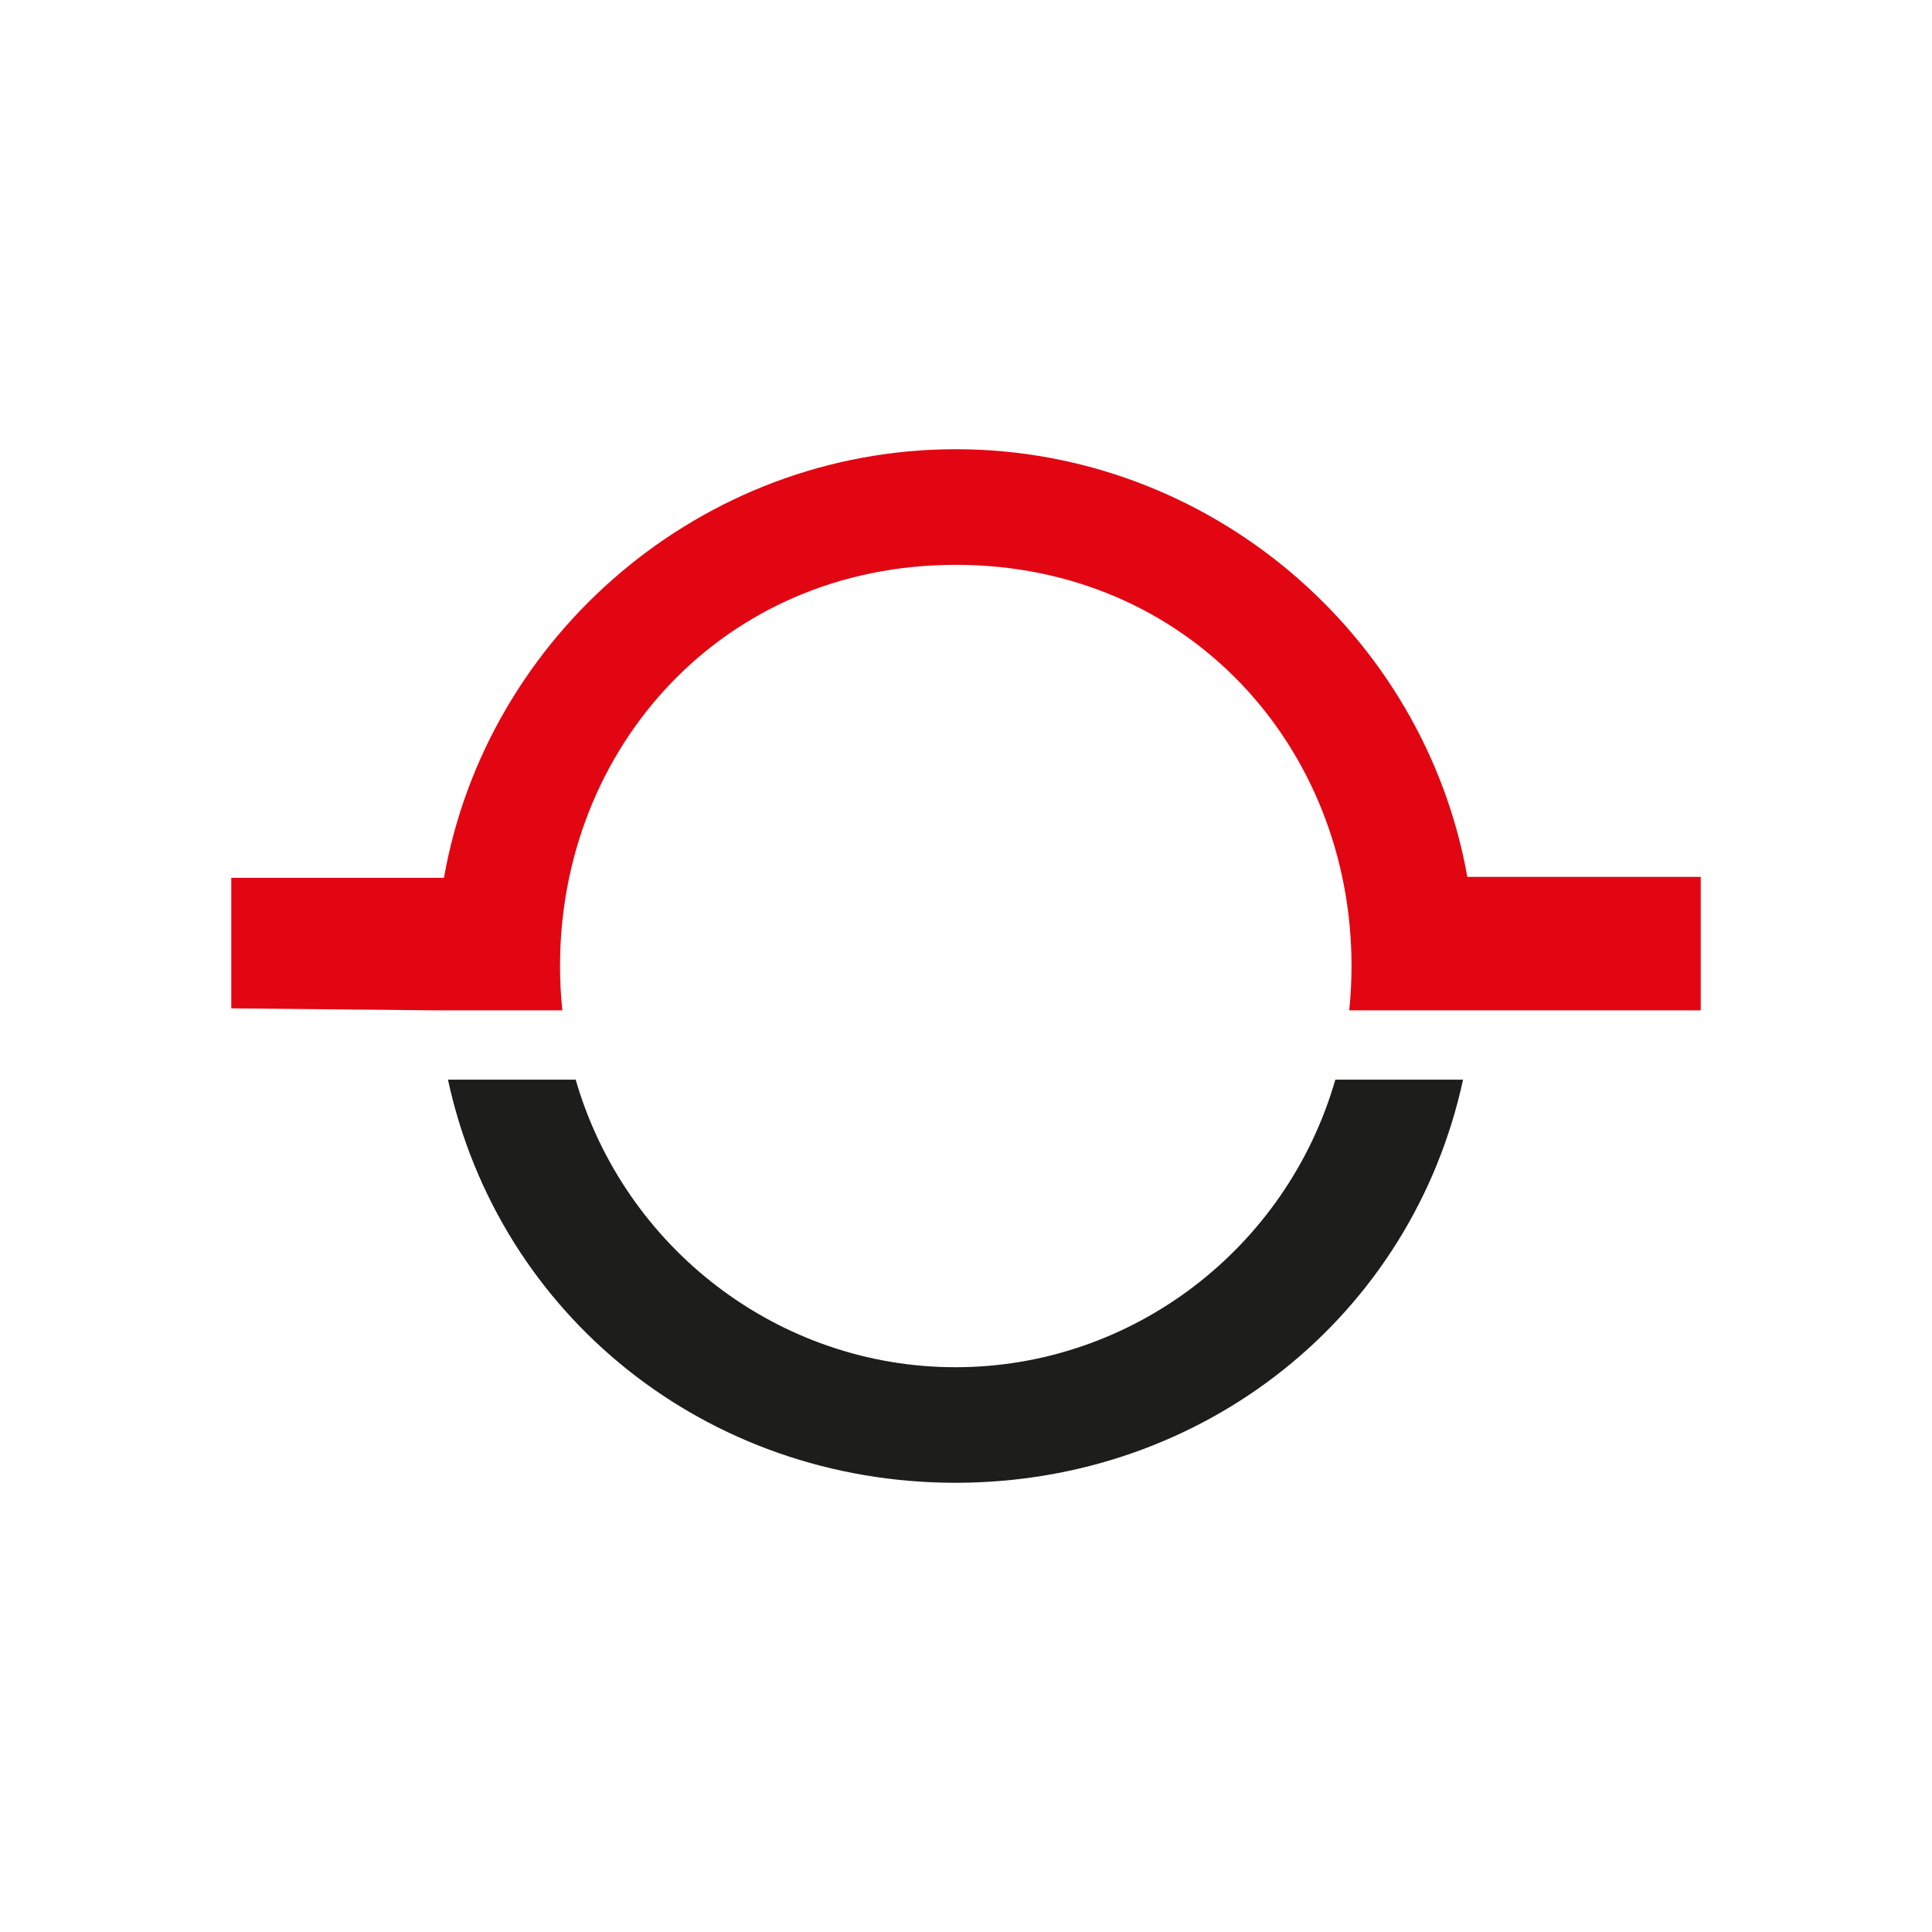
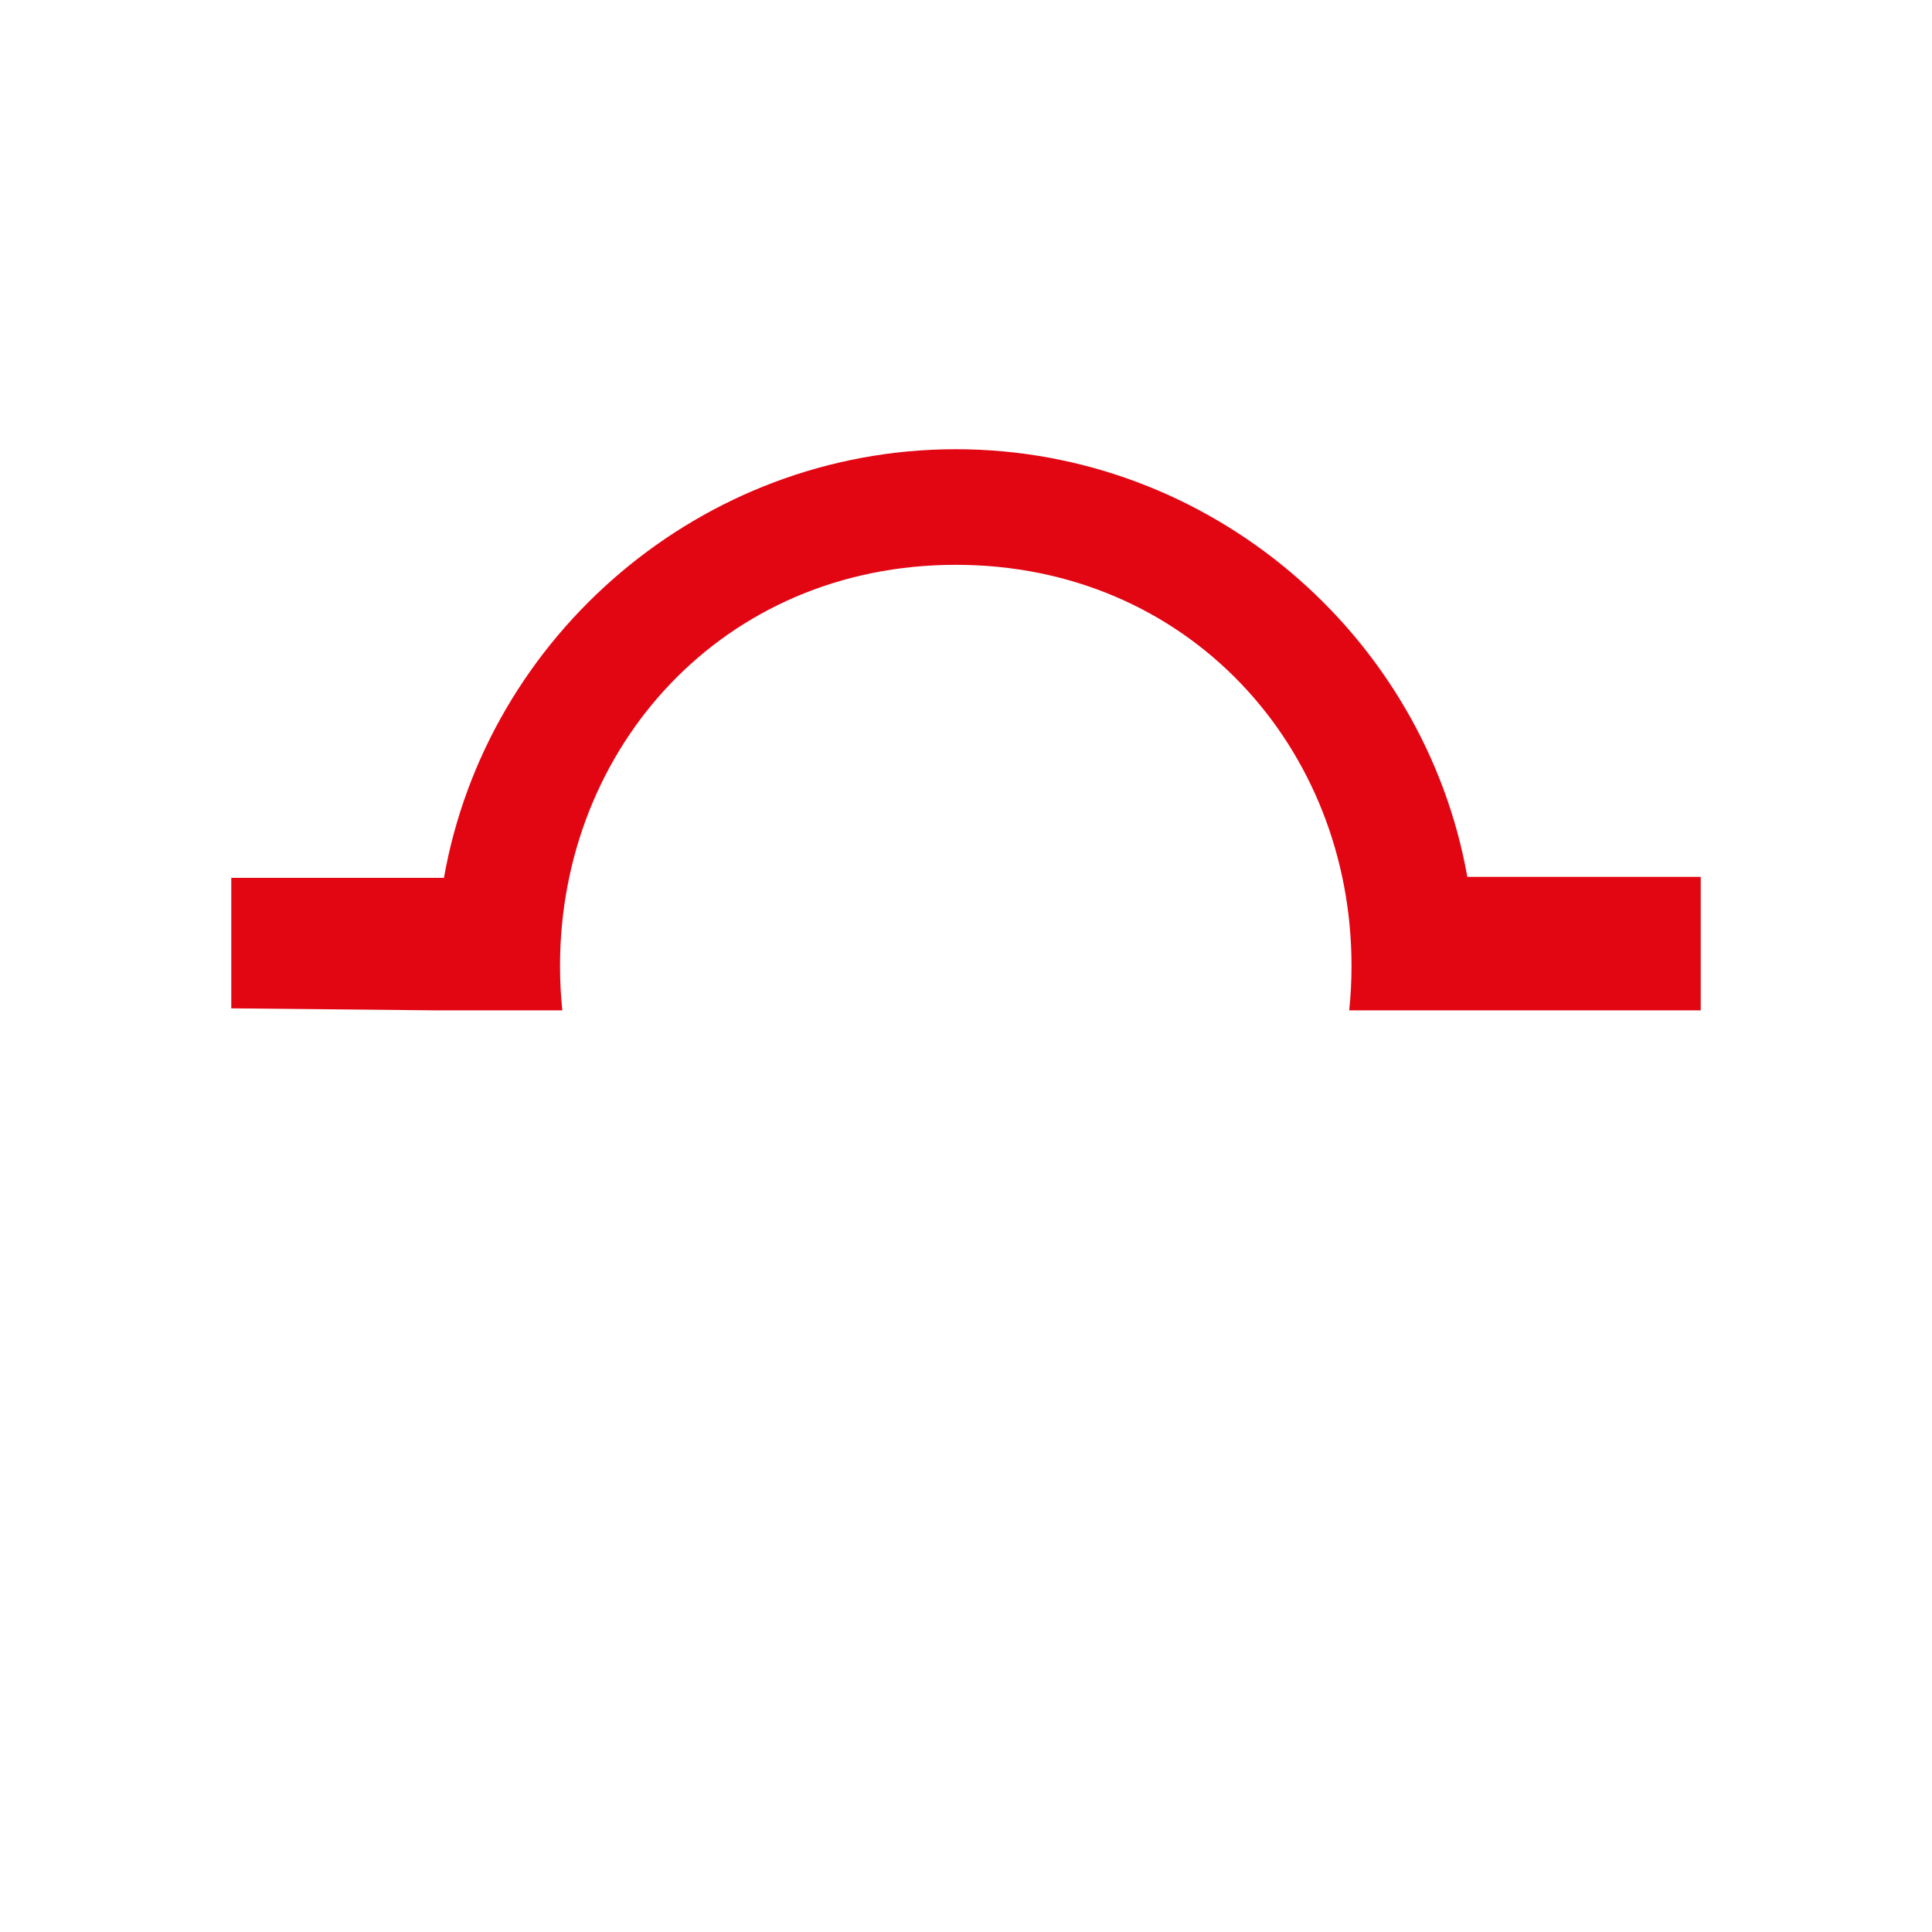
<svg xmlns="http://www.w3.org/2000/svg" id="Ebene_1" version="1.1" viewBox="0 0 37 37">
  <defs>
    <style>
      .st0 {
        fill: #1d1d1b;
      }

      .st1 {
        fill: #e20613;
      }
    </style>
  </defs>
-   <path class="st1" d="M4.429,16.812h4.073c.818-4.644,4.935-8.209,9.802-8.209s8.974,3.555,9.797,8.19h4.47v2.557h-6.732c.029-.276.044-.562.044-.852,0-4.18-3.124-7.681-7.579-7.681s-7.579,3.501-7.579,7.681c0,.291.015.571.044.852h-2.378l-3.962-.039v-2.504h0v.005Z" />
-   <path class="st0" d="M28.019,20.677c-.978,4.523-4.959,7.72-9.72,7.72s-8.742-3.196-9.72-7.72h2.446c.935,3.23,3.889,5.507,7.274,5.507s6.344-2.276,7.274-5.507h2.446Z" />
+   <path class="st1" d="M4.429,16.812h4.073c.818-4.644,4.935-8.209,9.802-8.209s8.974,3.555,9.797,8.19h4.47v2.557h-6.732c.029-.276.044-.562.044-.852,0-4.18-3.124-7.681-7.579-7.681s-7.579,3.501-7.579,7.681c0,.291.015.571.044.852h-2.378l-3.962-.039v-2.504h0v.005" />
</svg>